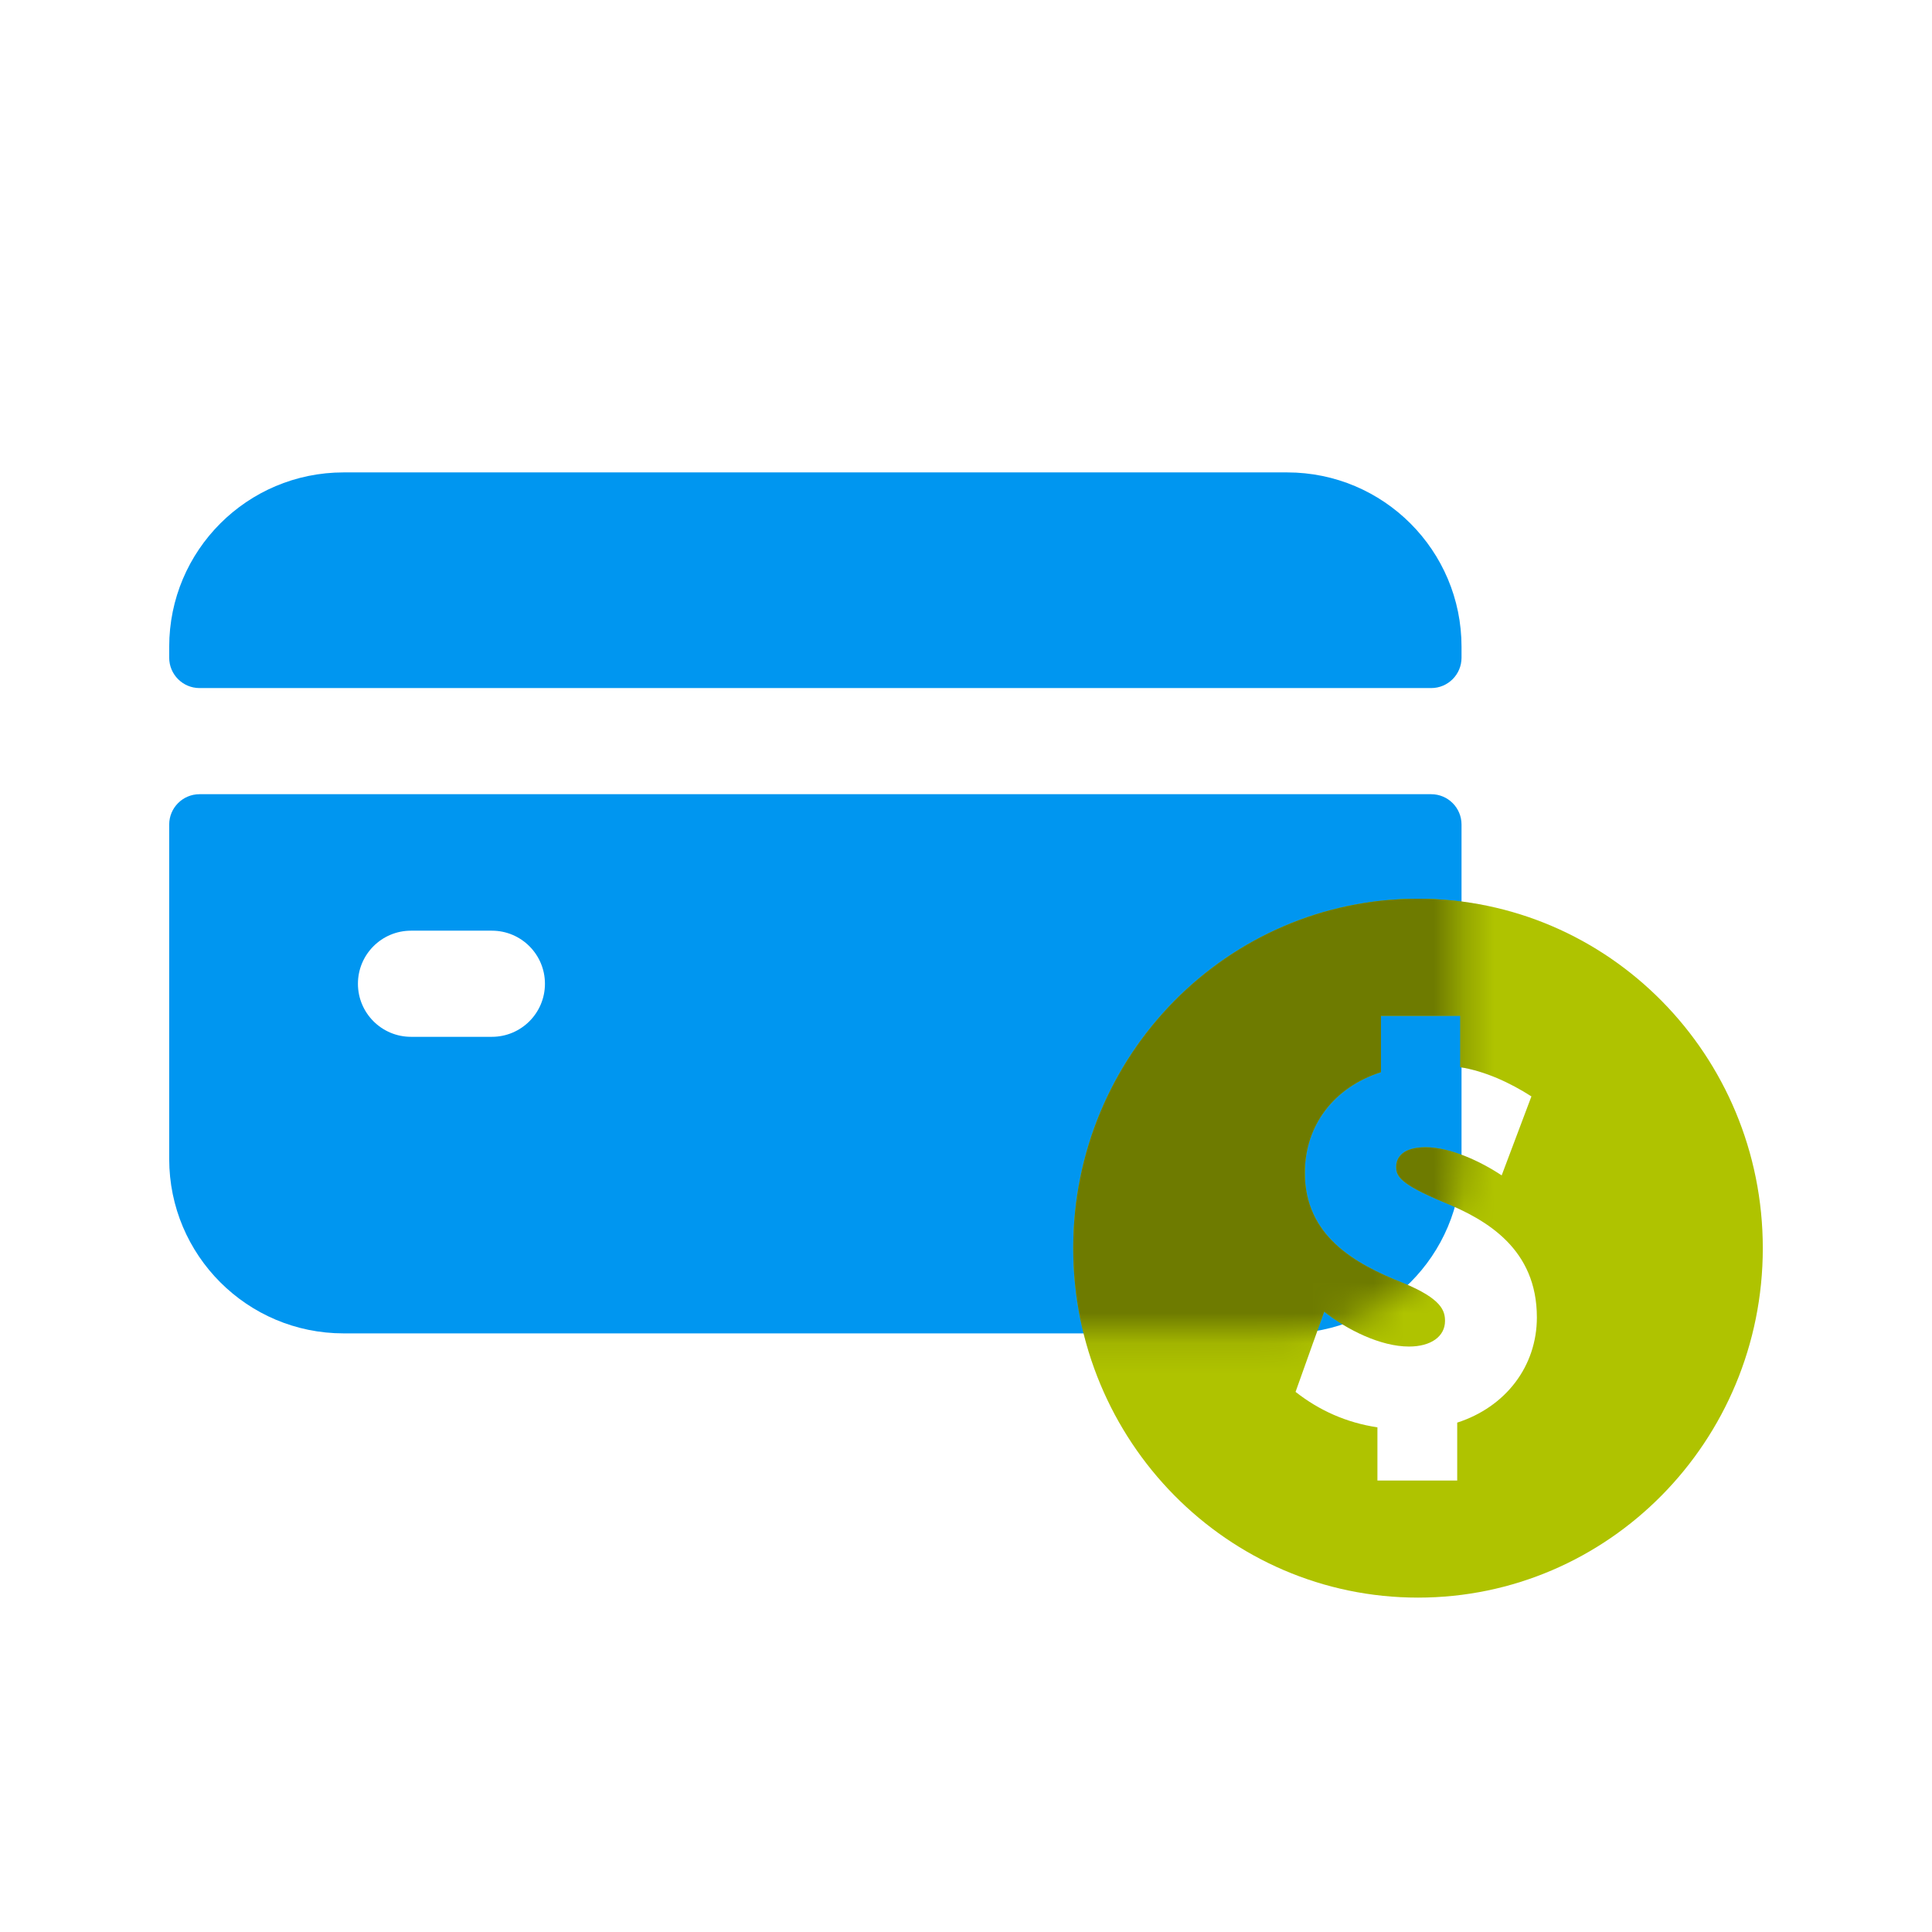
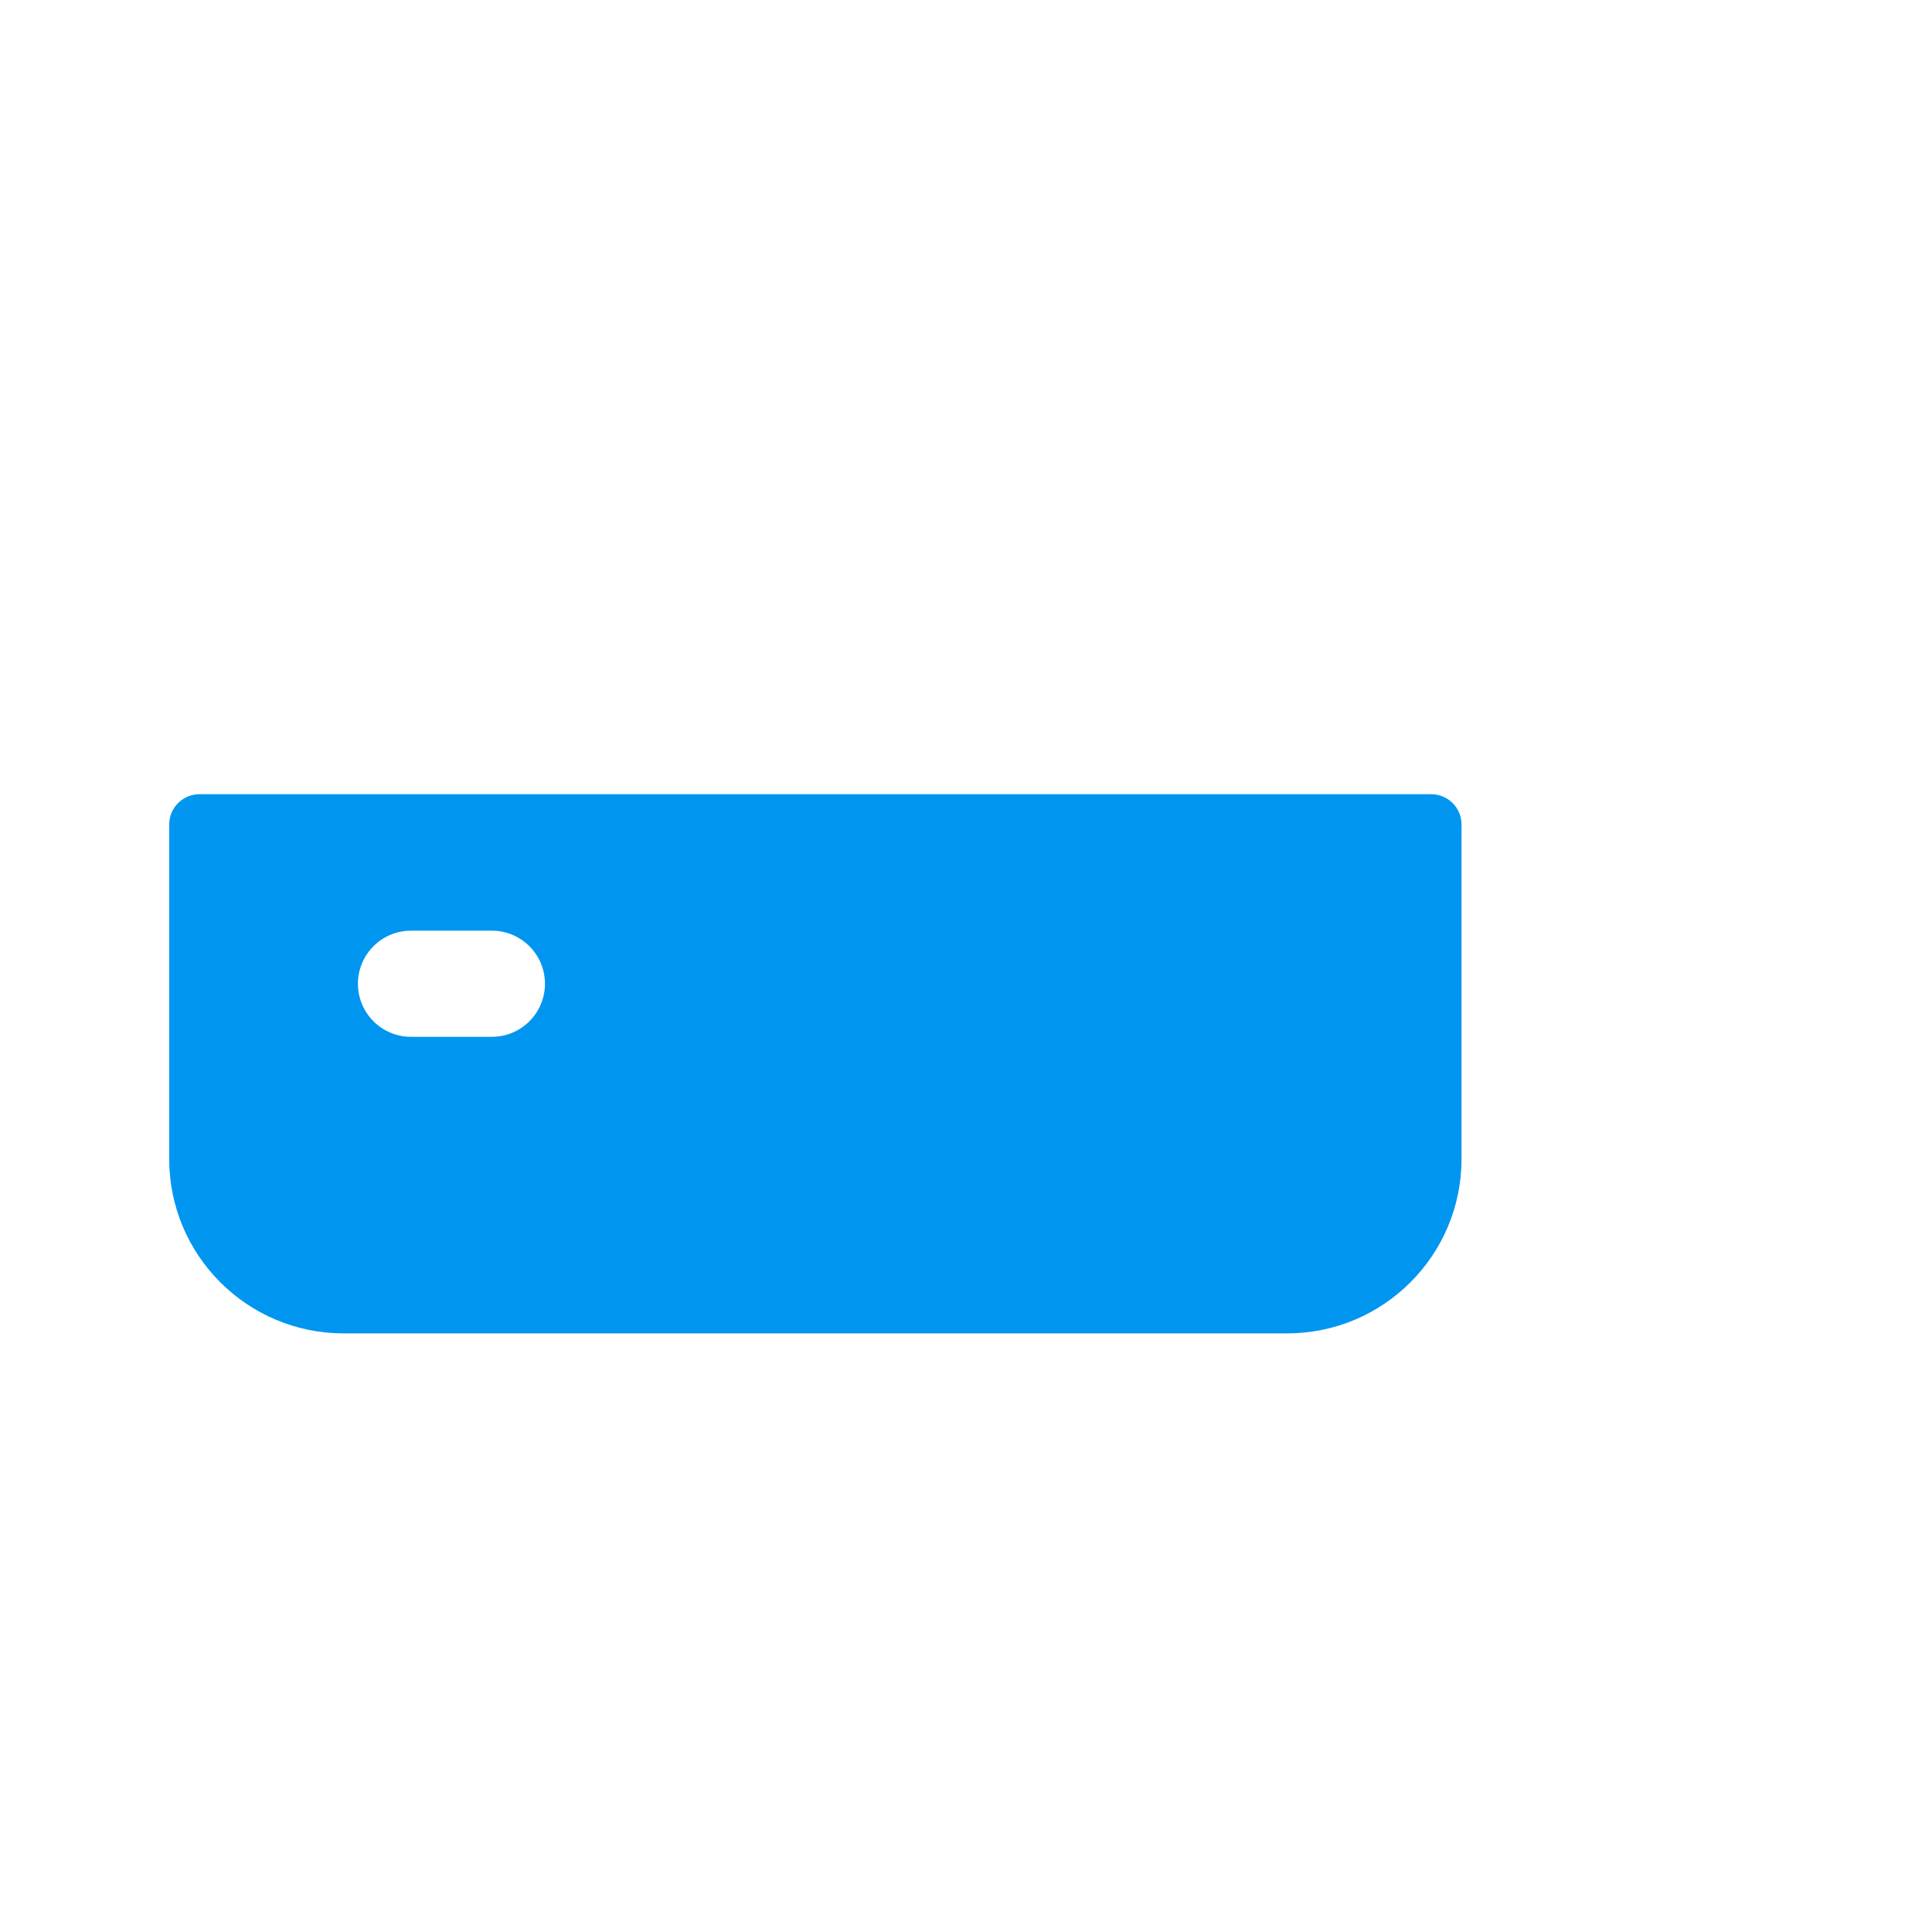
<svg xmlns="http://www.w3.org/2000/svg" width="64" height="64" viewBox="0 0 64 64" fill="none">
  <path d="M5.605 27.314V38.393C5.605 41.583 8.192 44.17 11.382 44.17H42.638C45.829 44.17 48.415 41.583 48.415 38.393V27.314C48.415 26.759 47.965 26.309 47.41 26.309H6.61C6.055 26.309 5.605 26.759 5.605 27.314ZM16.294 34.346H13.615C12.644 34.346 11.857 33.559 11.857 32.588C11.857 31.617 12.644 30.83 13.615 30.83H16.294C17.265 30.83 18.052 31.617 18.052 32.588C18.052 33.559 17.265 34.346 16.294 34.346Z" fill="#0096F0" />
-   <path d="M48.415 21.788V21.425C48.415 18.235 45.829 15.649 42.638 15.649H11.382C8.192 15.649 5.605 18.235 5.605 21.425V21.788C5.605 22.343 6.055 22.793 6.61 22.793H47.41C47.965 22.793 48.415 22.343 48.415 21.788Z" fill="#0096F0" />
  <g style="mix-blend-mode:multiply">
-     <path d="M46.974 29.772C40.666 29.772 35.553 34.954 35.553 41.348C35.553 47.741 40.666 52.923 46.974 52.923C53.282 52.923 58.395 47.741 58.395 41.348C58.396 34.954 53.282 29.772 46.974 29.772ZM48.272 47.126V49.045H45.629V47.282C44.608 47.13 43.701 46.724 42.917 46.108L43.865 43.45C44.633 44.054 45.731 44.606 46.676 44.606C47.4 44.606 47.868 44.273 47.868 43.759C47.868 43.424 47.761 43.024 46.477 42.5C44.869 41.866 43.224 40.936 43.224 38.852C43.224 37.279 44.186 36.015 45.746 35.517V33.65H48.373V35.352C49.172 35.476 50.027 35.866 50.73 36.32L49.745 38.936C49.036 38.464 48.032 38.005 47.227 38.005C46.346 38.005 46.251 38.457 46.251 38.651C46.251 38.955 46.364 39.217 47.831 39.827C49.265 40.415 50.911 41.38 50.911 43.641C50.911 45.256 49.881 46.607 48.272 47.126Z" fill="#AFC300" />
-   </g>
+     </g>
  <mask id="mask0_619_11530" style="mask-type:alpha" maskUnits="userSpaceOnUse" x="5" y="15" width="44" height="30">
-     <path d="M5.605 27.314V38.393C5.605 41.583 8.192 44.17 11.382 44.17H42.638C45.829 44.17 48.415 41.583 48.415 38.393V27.314C48.415 26.759 47.965 26.309 47.41 26.309H6.61C6.055 26.309 5.605 26.759 5.605 27.314ZM16.294 34.346H13.615C12.644 34.346 11.857 33.559 11.857 32.588C11.857 31.617 12.644 30.83 13.615 30.83H16.294C17.265 30.83 18.052 31.617 18.052 32.588C18.052 33.559 17.265 34.346 16.294 34.346Z" fill="#6E7B00" />
+     <path d="M5.605 27.314V38.393C5.605 41.583 8.192 44.17 11.382 44.17H42.638C45.829 44.17 48.415 41.583 48.415 38.393V27.314C48.415 26.759 47.965 26.309 47.41 26.309H6.61C6.055 26.309 5.605 26.759 5.605 27.314ZM16.294 34.346H13.615C12.644 34.346 11.857 33.559 11.857 32.588C11.857 31.617 12.644 30.83 13.615 30.83H16.294C17.265 30.83 18.052 31.617 18.052 32.588C18.052 33.559 17.265 34.346 16.294 34.346" fill="#6E7B00" />
    <path d="M48.415 21.788V21.425C48.415 18.235 45.829 15.649 42.638 15.649H11.382C8.192 15.649 5.605 18.235 5.605 21.425V21.788C5.605 22.343 6.055 22.793 6.61 22.793H47.41C47.965 22.793 48.415 22.343 48.415 21.788Z" fill="#6E7B00" />
  </mask>
  <g mask="url(#mask0_619_11530)">
    <g style="mix-blend-mode:multiply">
-       <path d="M46.974 29.772C40.666 29.772 35.553 34.954 35.553 41.348C35.553 47.741 40.666 52.923 46.974 52.923C53.282 52.923 58.395 47.741 58.395 41.348C58.396 34.954 53.282 29.772 46.974 29.772ZM48.272 47.126V49.045H45.629V47.282C44.608 47.13 43.701 46.724 42.917 46.108L43.865 43.45C44.633 44.054 45.731 44.606 46.676 44.606C47.4 44.606 47.868 44.273 47.868 43.759C47.868 43.424 47.761 43.024 46.477 42.5C44.869 41.866 43.224 40.936 43.224 38.852C43.224 37.279 44.186 36.015 45.746 35.517V33.65H48.373V35.352C49.172 35.476 50.027 35.866 50.73 36.32L49.745 38.936C49.036 38.464 48.032 38.005 47.227 38.005C46.346 38.005 46.251 38.457 46.251 38.651C46.251 38.955 46.364 39.217 47.831 39.827C49.265 40.415 50.911 41.38 50.911 43.641C50.911 45.256 49.881 46.607 48.272 47.126Z" fill="#6E7B00" />
-     </g>
+       </g>
  </g>
</svg>